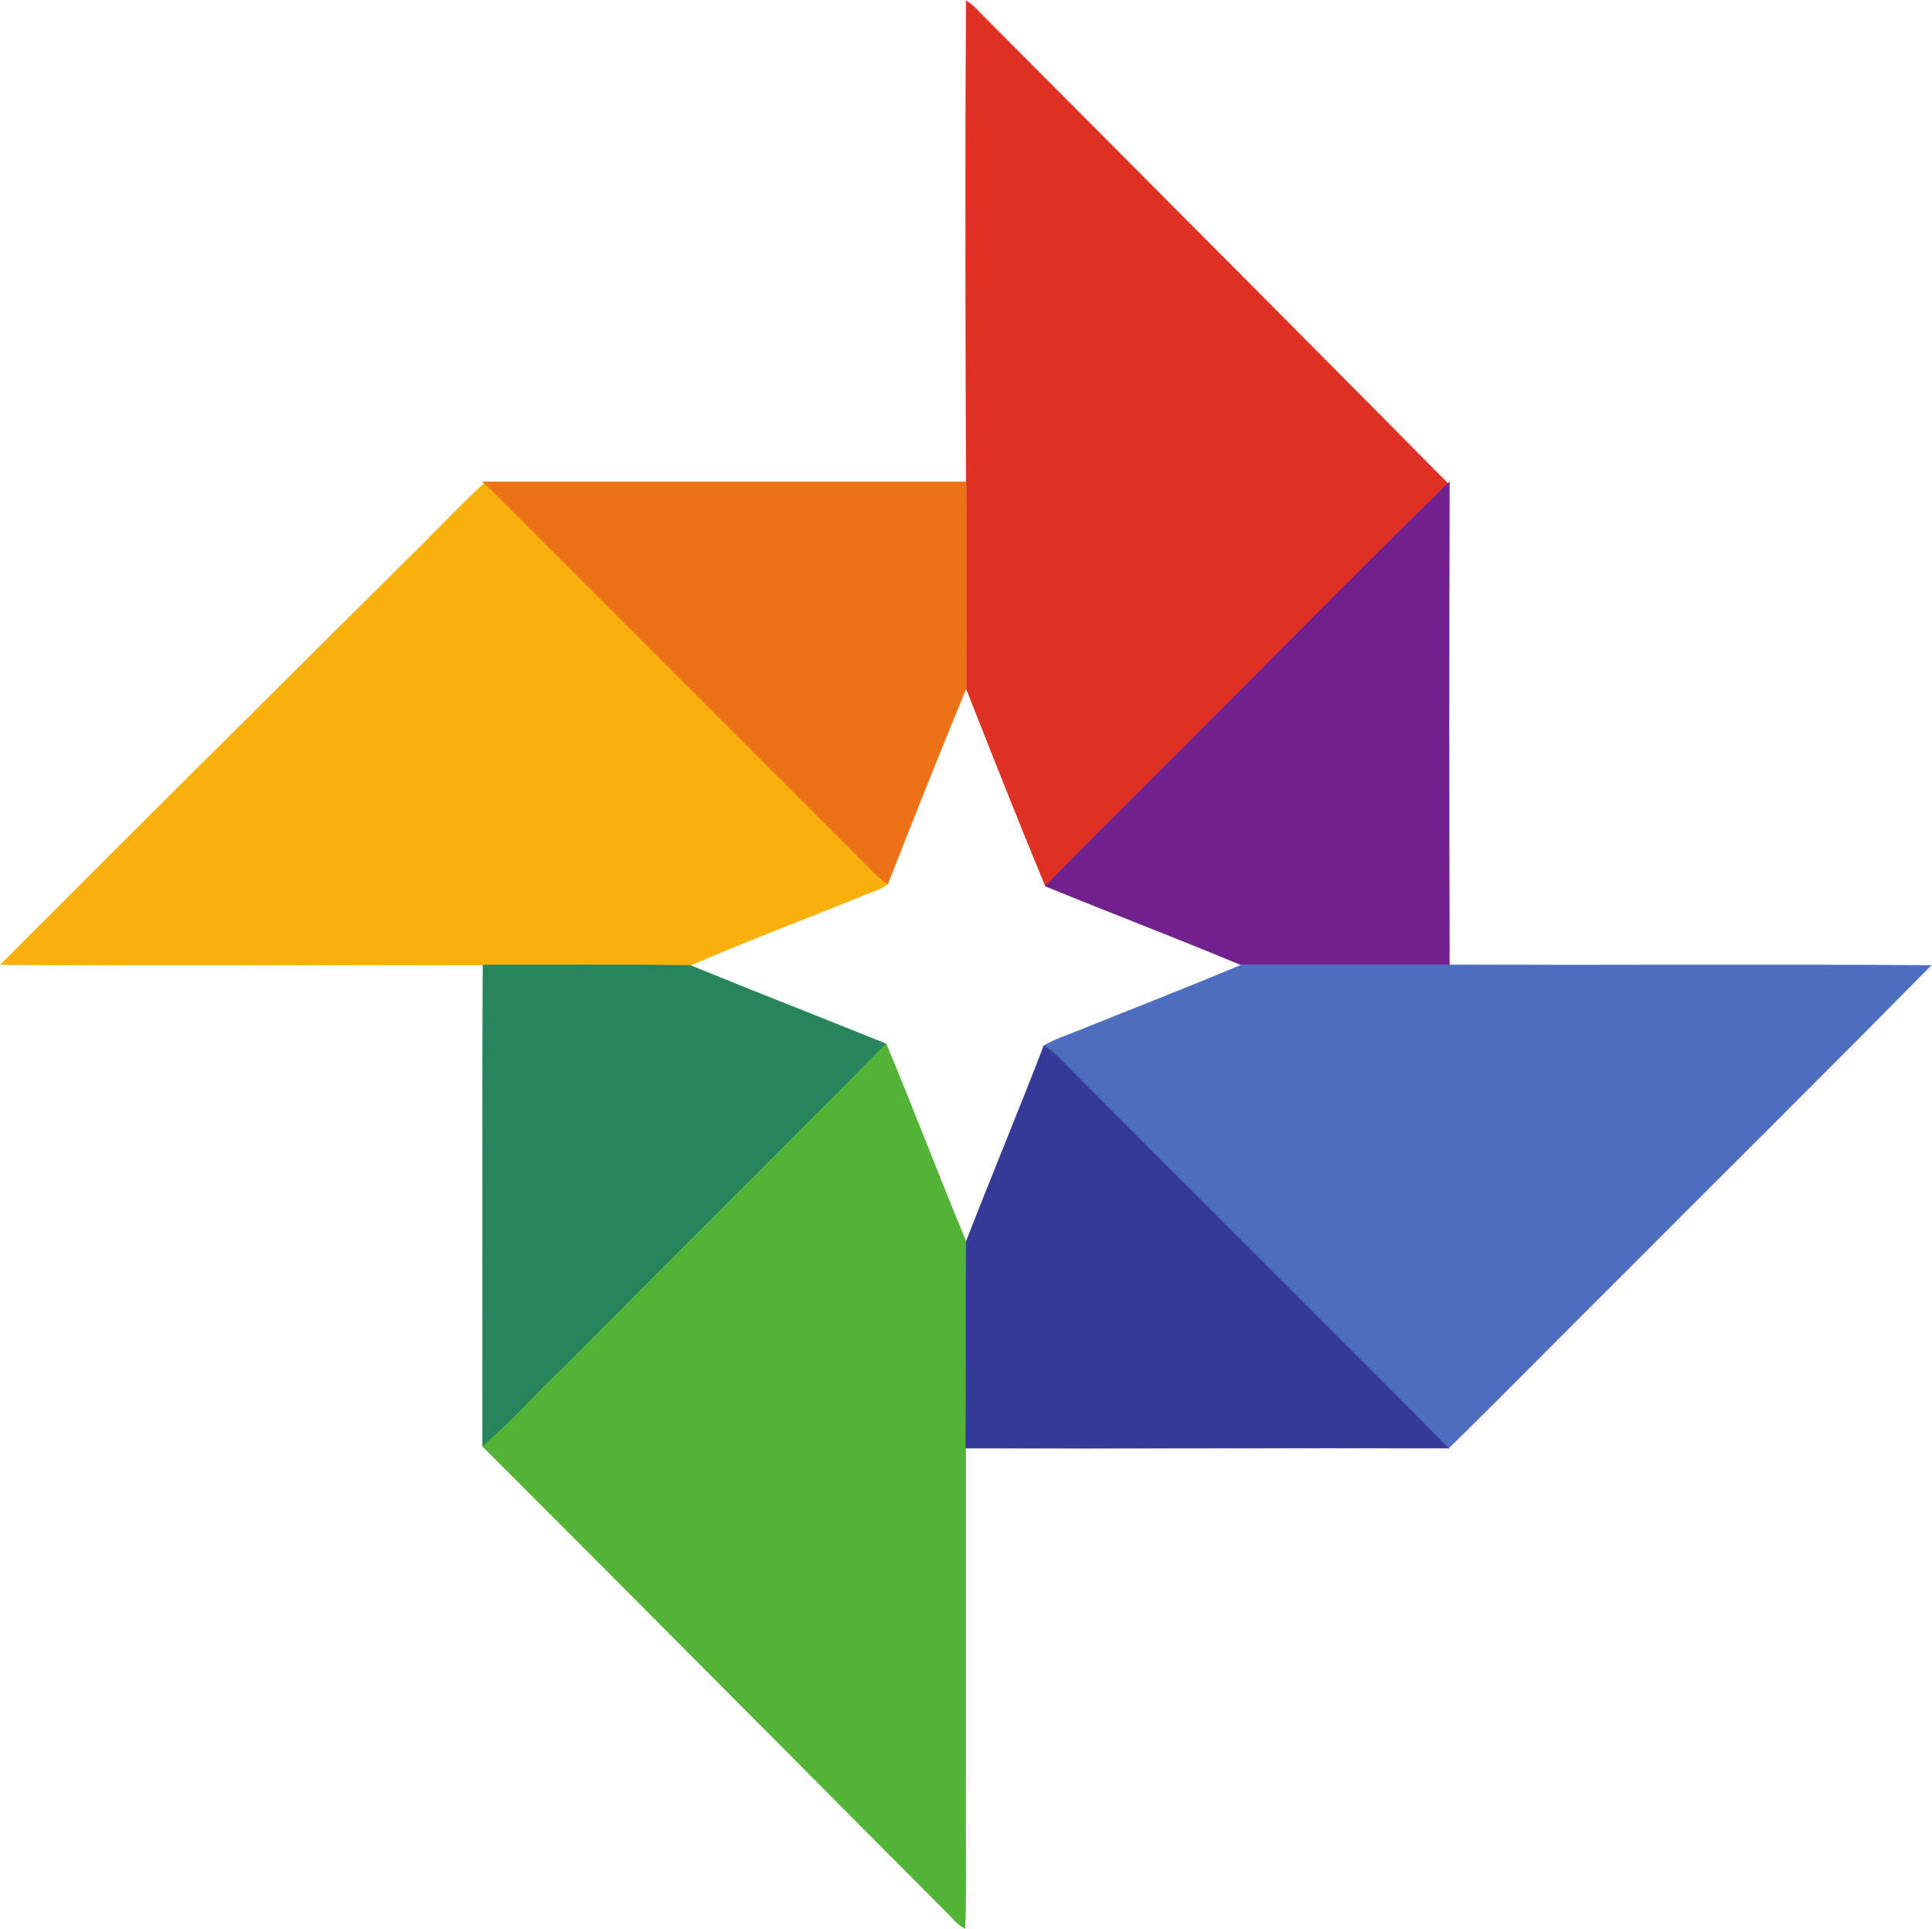
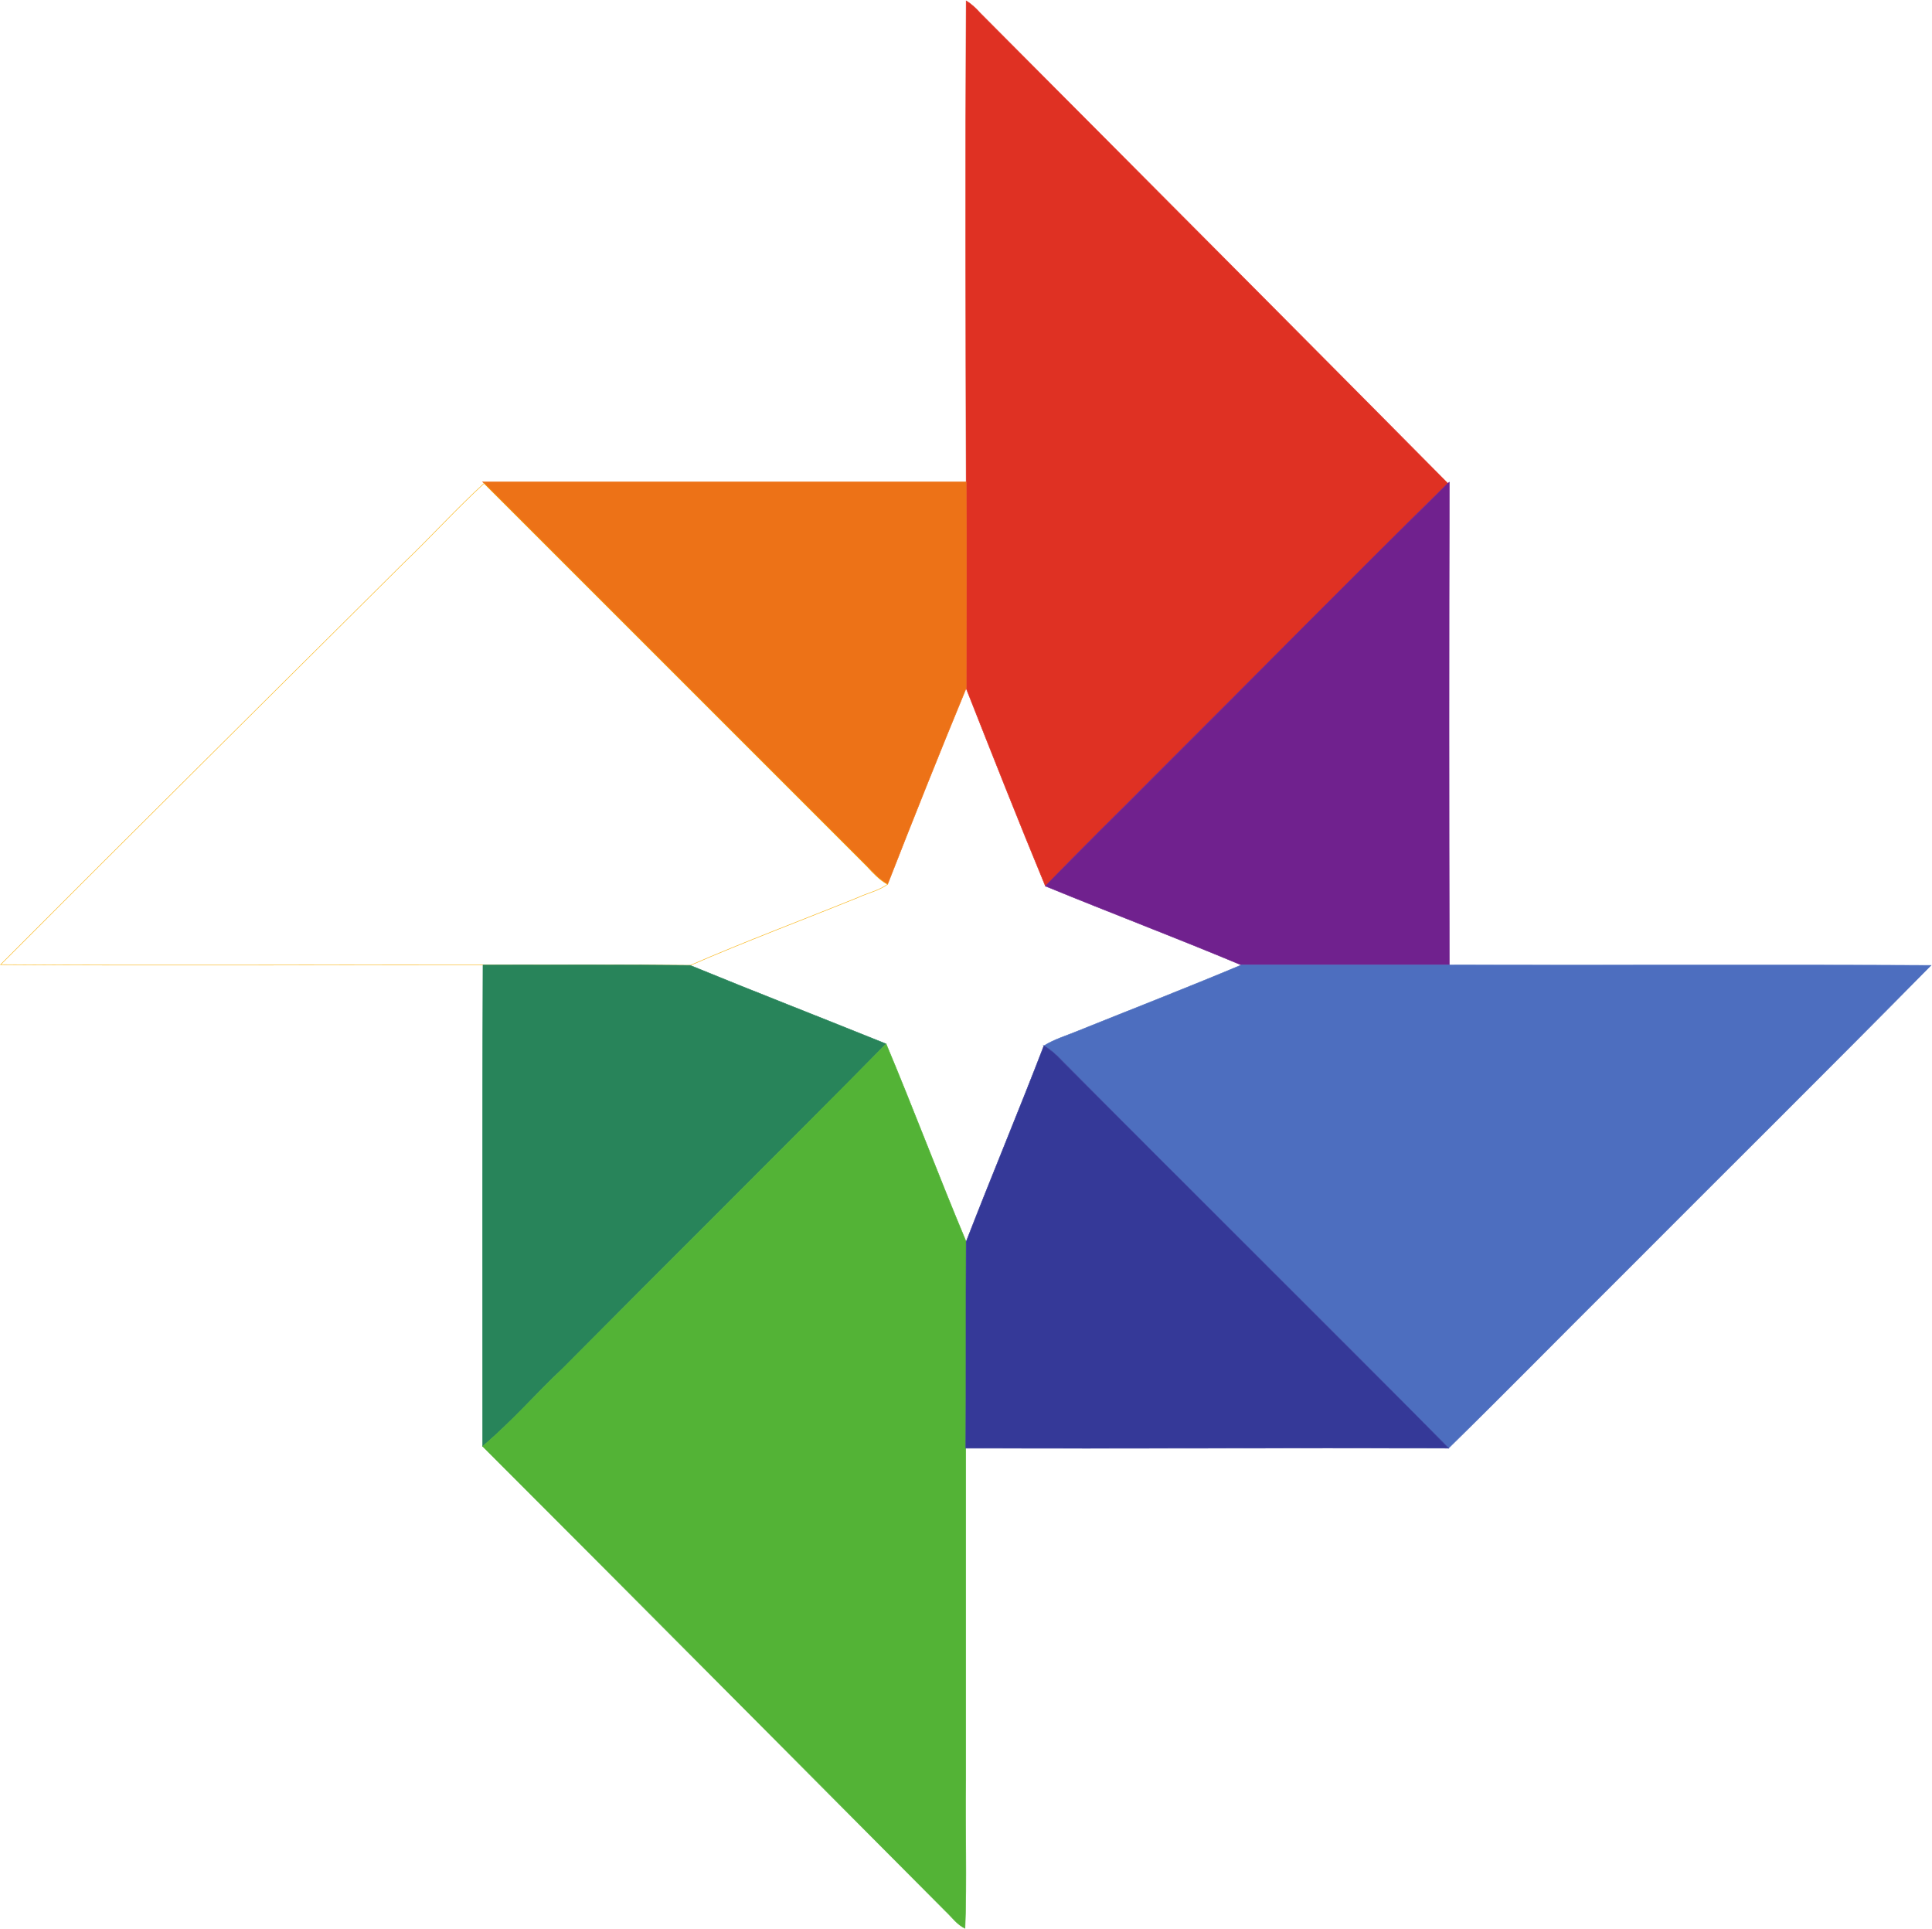
<svg xmlns="http://www.w3.org/2000/svg" viewBox="0 0 374.773 374.12" height="374.12" width="374.773" xml:space="preserve" id="svg2" version="1.1">
  <defs id="defs6" />
  <g transform="matrix(1.333,0,0,-1.333,0,374.12)" id="g10">
    <g transform="scale(0.1)" id="g12">
      <path id="path14" style="fill:#df3123;fill-opacity:1;fill-rule:evenodd;stroke:none" d="m 1405.97,2805.3 c 7.69,-4.39 14.28,-10.98 20.33,-17.57 226.86,-227.96 454.27,-455.93 680.58,-684.44 -142.82,-140.62 -283.44,-283.44 -425.16,-424.62 -53.28,-53.83 -107.66,-106.56 -160.39,-161.49 -39.55,95.58 -77.45,191.7 -115.36,287.83 0,99.98 0.55,199.95 0,300.47 -0.55,232.91 -1.1,466.37 0,699.82" />
      <path id="path16" style="fill:none;stroke:#df3123;stroke-width:0.703;stroke-linecap:butt;stroke-linejoin:miter;stroke-miterlimit:22.926;stroke-dasharray:none;stroke-opacity:1" d="m 1405.97,2805.3 c 7.69,-4.39 14.28,-10.98 20.33,-17.57 226.86,-227.96 454.27,-455.93 680.58,-684.44 -142.82,-140.62 -283.44,-283.44 -425.16,-424.62 -53.28,-53.83 -107.66,-106.56 -160.39,-161.49 -39.55,95.58 -77.45,191.7 -115.36,287.83 0,99.98 0.55,199.95 0,300.47 -0.55,232.91 -1.1,466.37 0,699.82 z" />
      <path id="path18" style="fill:#ed7217;fill-opacity:1;fill-rule:evenodd;stroke:none" d="m 702.309,2105.49 c 234.546,0 469.101,0 703.661,0 0.55,-100.53 0,-200.5 0,-300.47 -39,-94.48 -76.9,-189.52 -114.25,-285.1 -12.09,6.6 -20.88,16.48 -30.22,26.37 -185.66,185.67 -371.328,371.34 -556.996,557 l -2.195,2.2" />
      <path id="path20" style="fill:none;stroke:#ed7217;stroke-width:0.703;stroke-linecap:butt;stroke-linejoin:miter;stroke-miterlimit:22.926;stroke-dasharray:none;stroke-opacity:1" d="m 702.309,2105.49 c 234.546,0 469.101,0 703.661,0 0.55,-100.53 0,-200.5 0,-300.47 -39,-94.48 -76.9,-189.52 -114.25,-285.1 -12.09,6.6 -20.88,16.48 -30.22,26.37 -185.66,185.67 -371.328,371.34 -556.996,557 z" />
      <path id="path22" style="fill:#70218e;fill-opacity:1;fill-rule:evenodd;stroke:none" d="m 2106.88,2103.29 2.2,1.65 c -0.55,-234.01 -0.55,-468.56 0,-702.57 -101.07,0 -201.59,0 -302.67,0 -94.48,39.55 -190.06,75.81 -285.09,114.81 52.74,54.93 107.12,107.66 160.4,161.49 141.73,141.18 282.34,284 425.16,424.62" />
      <path id="path24" style="fill:none;stroke:#70218e;stroke-width:0.703;stroke-linecap:butt;stroke-linejoin:miter;stroke-miterlimit:22.926;stroke-dasharray:none;stroke-opacity:1" d="m 2106.88,2103.29 2.2,1.65 c -0.55,-234.01 -0.55,-468.56 0,-702.57 -101.07,0 -201.59,0 -302.67,0 -94.48,39.55 -190.06,75.81 -285.09,114.81 52.74,54.93 107.12,107.66 160.4,161.49 141.73,141.18 282.34,284 425.16,424.62 z" />
-       <path id="path26" style="fill:#f8b10b;fill-opacity:1;fill-rule:evenodd;stroke:none" d="m 587.504,1987.39 c 39.551,37.9 76.351,78.54 117,115.9 185.668,-185.66 371.336,-371.33 556.996,-557 9.34,-9.89 18.13,-19.77 30.21,-26.37 -12.63,-9.33 -28.56,-12.63 -42.84,-19.22 -81.3,-32.96 -163.7,-63.72 -244.44,-98.88 -100.532,1.1 -201.055,0.55 -301.575,0.55 -234.003,0.55 -468.007,-1.09 -702.015,0.55 C 195.848,1598.47 391.949,1792.93 587.504,1987.39" />
      <path id="path28" style="fill:none;stroke:#f8b10b;stroke-width:0.703;stroke-linecap:butt;stroke-linejoin:miter;stroke-miterlimit:22.926;stroke-dasharray:none;stroke-opacity:1" d="m 587.504,1987.39 c 39.551,37.9 76.351,78.54 117,115.9 185.668,-185.66 371.336,-371.33 556.996,-557 9.34,-9.89 18.13,-19.77 30.21,-26.37 -12.63,-9.33 -28.56,-12.63 -42.84,-19.22 -81.3,-32.96 -163.7,-63.72 -244.44,-98.88 -100.532,1.1 -201.055,0.55 -301.575,0.55 -234.003,0.55 -468.007,-1.09 -702.015,0.55 C 195.848,1598.47 391.949,1792.93 587.504,1987.39 Z" />
      <path id="path30" style="fill:#28845a;fill-opacity:1;fill-rule:evenodd;stroke:none" d="m 702.855,1402.37 c 100.528,0 201.047,0.55 301.575,-0.55 95.03,-39 190.06,-75.8 285.08,-114.25 C 1133.52,1129.36 975.863,973.359 819.313,815.711 779.762,778.359 744.055,737.16 702.309,702 c 0,233.461 -0.551,466.92 0.546,700.37" />
      <path id="path32" style="fill:none;stroke:#28845a;stroke-width:0.703;stroke-linecap:butt;stroke-linejoin:miter;stroke-miterlimit:22.926;stroke-dasharray:none;stroke-opacity:1" d="m 702.855,1402.37 c 100.528,0 201.047,0.55 301.575,-0.55 95.03,-39 190.06,-75.8 285.08,-114.25 C 1133.52,1129.36 975.863,973.359 819.313,815.711 779.762,778.359 744.055,737.16 702.309,702 c 0,233.461 -0.551,466.92 0.546,700.37 z" />
      <path id="path34" style="fill:#4d6ebf;fill-opacity:1;fill-rule:evenodd;stroke:none" d="m 1806.42,1402.37 c 101.07,0 201.59,0 302.67,0 233.45,-0.55 467.46,0.55 700.91,-0.55 -149.96,-152.16 -302.12,-302.67 -452.62,-453.73 -83.5,-82.942 -165.89,-166.981 -249.39,-248.828 -186.76,188.957 -376.28,375.718 -563.59,564.688 -7.69,8.24 -15.93,15.38 -25.27,20.87 15.93,9.89 33.51,14.83 50.54,21.97 79.1,31.86 158.19,62.62 236.75,95.58" />
      <path id="path36" style="fill:none;stroke:#4d6ebf;stroke-width:0.703;stroke-linecap:butt;stroke-linejoin:miter;stroke-miterlimit:22.926;stroke-dasharray:none;stroke-opacity:1" d="m 1806.42,1402.37 c 101.07,0 201.59,0 302.67,0 233.45,-0.55 467.46,0.55 700.91,-0.55 -149.96,-152.16 -302.12,-302.67 -452.62,-453.73 -83.5,-82.942 -165.89,-166.981 -249.39,-248.828 -186.76,188.957 -376.28,375.718 -563.59,564.688 -7.69,8.24 -15.93,15.38 -25.27,20.87 15.93,9.89 33.51,14.83 50.54,21.97 79.1,31.86 158.19,62.62 236.75,95.58 z" />
      <path id="path38" style="fill:#53b336;fill-opacity:1;fill-rule:evenodd;stroke:none" d="m 1289.52,1287.57 c 40.1,-95.58 76.35,-192.26 116.45,-287.84 -0.55,-99.968 0,-200.492 -0.55,-300.468 0,-160.953 0,-322.442 0,-483.391 -1.1,-71.961 1.65,-143.922 -1.1,-215.332 C 1392.78,6.039 1385.65,16.469 1376.3,25.262 1151.64,251.02 927.523,476.789 702.309,702 c 41.746,35.16 77.453,76.359 117.004,113.711 156.55,157.648 314.207,313.649 470.207,471.859" />
      <path id="path40" style="fill:none;stroke:#53b336;stroke-width:0.703;stroke-linecap:butt;stroke-linejoin:miter;stroke-miterlimit:22.926;stroke-dasharray:none;stroke-opacity:1" d="m 1289.52,1287.57 c 40.1,-95.58 76.35,-192.26 116.45,-287.84 -0.55,-99.968 0,-200.492 -0.55,-300.468 0,-160.953 0,-322.442 0,-483.391 -1.1,-71.961 1.65,-143.922 -1.1,-215.332 C 1392.78,6.039 1385.65,16.469 1376.3,25.262 1151.64,251.02 927.523,476.789 702.309,702 c 41.746,35.16 77.453,76.359 117.004,113.711 156.55,157.648 314.207,313.649 470.207,471.859 z" />
      <path id="path42" style="fill:#353998;fill-opacity:1;fill-rule:evenodd;stroke:none" d="m 1519.12,1284.82 c 9.34,-5.49 17.58,-12.63 25.28,-20.87 187.31,-188.97 376.82,-375.731 563.59,-564.688 -234.56,0.547 -468.56,-0.551 -702.56,0 0.55,99.968 0,200.488 0.55,300.468 36.8,95.03 76.35,189.51 113.14,285.09" />
      <path id="path44" style="fill:none;stroke:#353998;stroke-width:0.703;stroke-linecap:butt;stroke-linejoin:miter;stroke-miterlimit:22.926;stroke-dasharray:none;stroke-opacity:1" d="m 1519.12,1284.82 c 9.34,-5.49 17.58,-12.63 25.28,-20.87 187.31,-188.97 376.82,-375.731 563.59,-564.688 -234.56,0.547 -468.56,-0.551 -702.56,0 0.55,99.968 0,200.488 0.55,300.468 36.8,95.03 76.35,189.51 113.14,285.09 z" />
    </g>
  </g>
</svg>